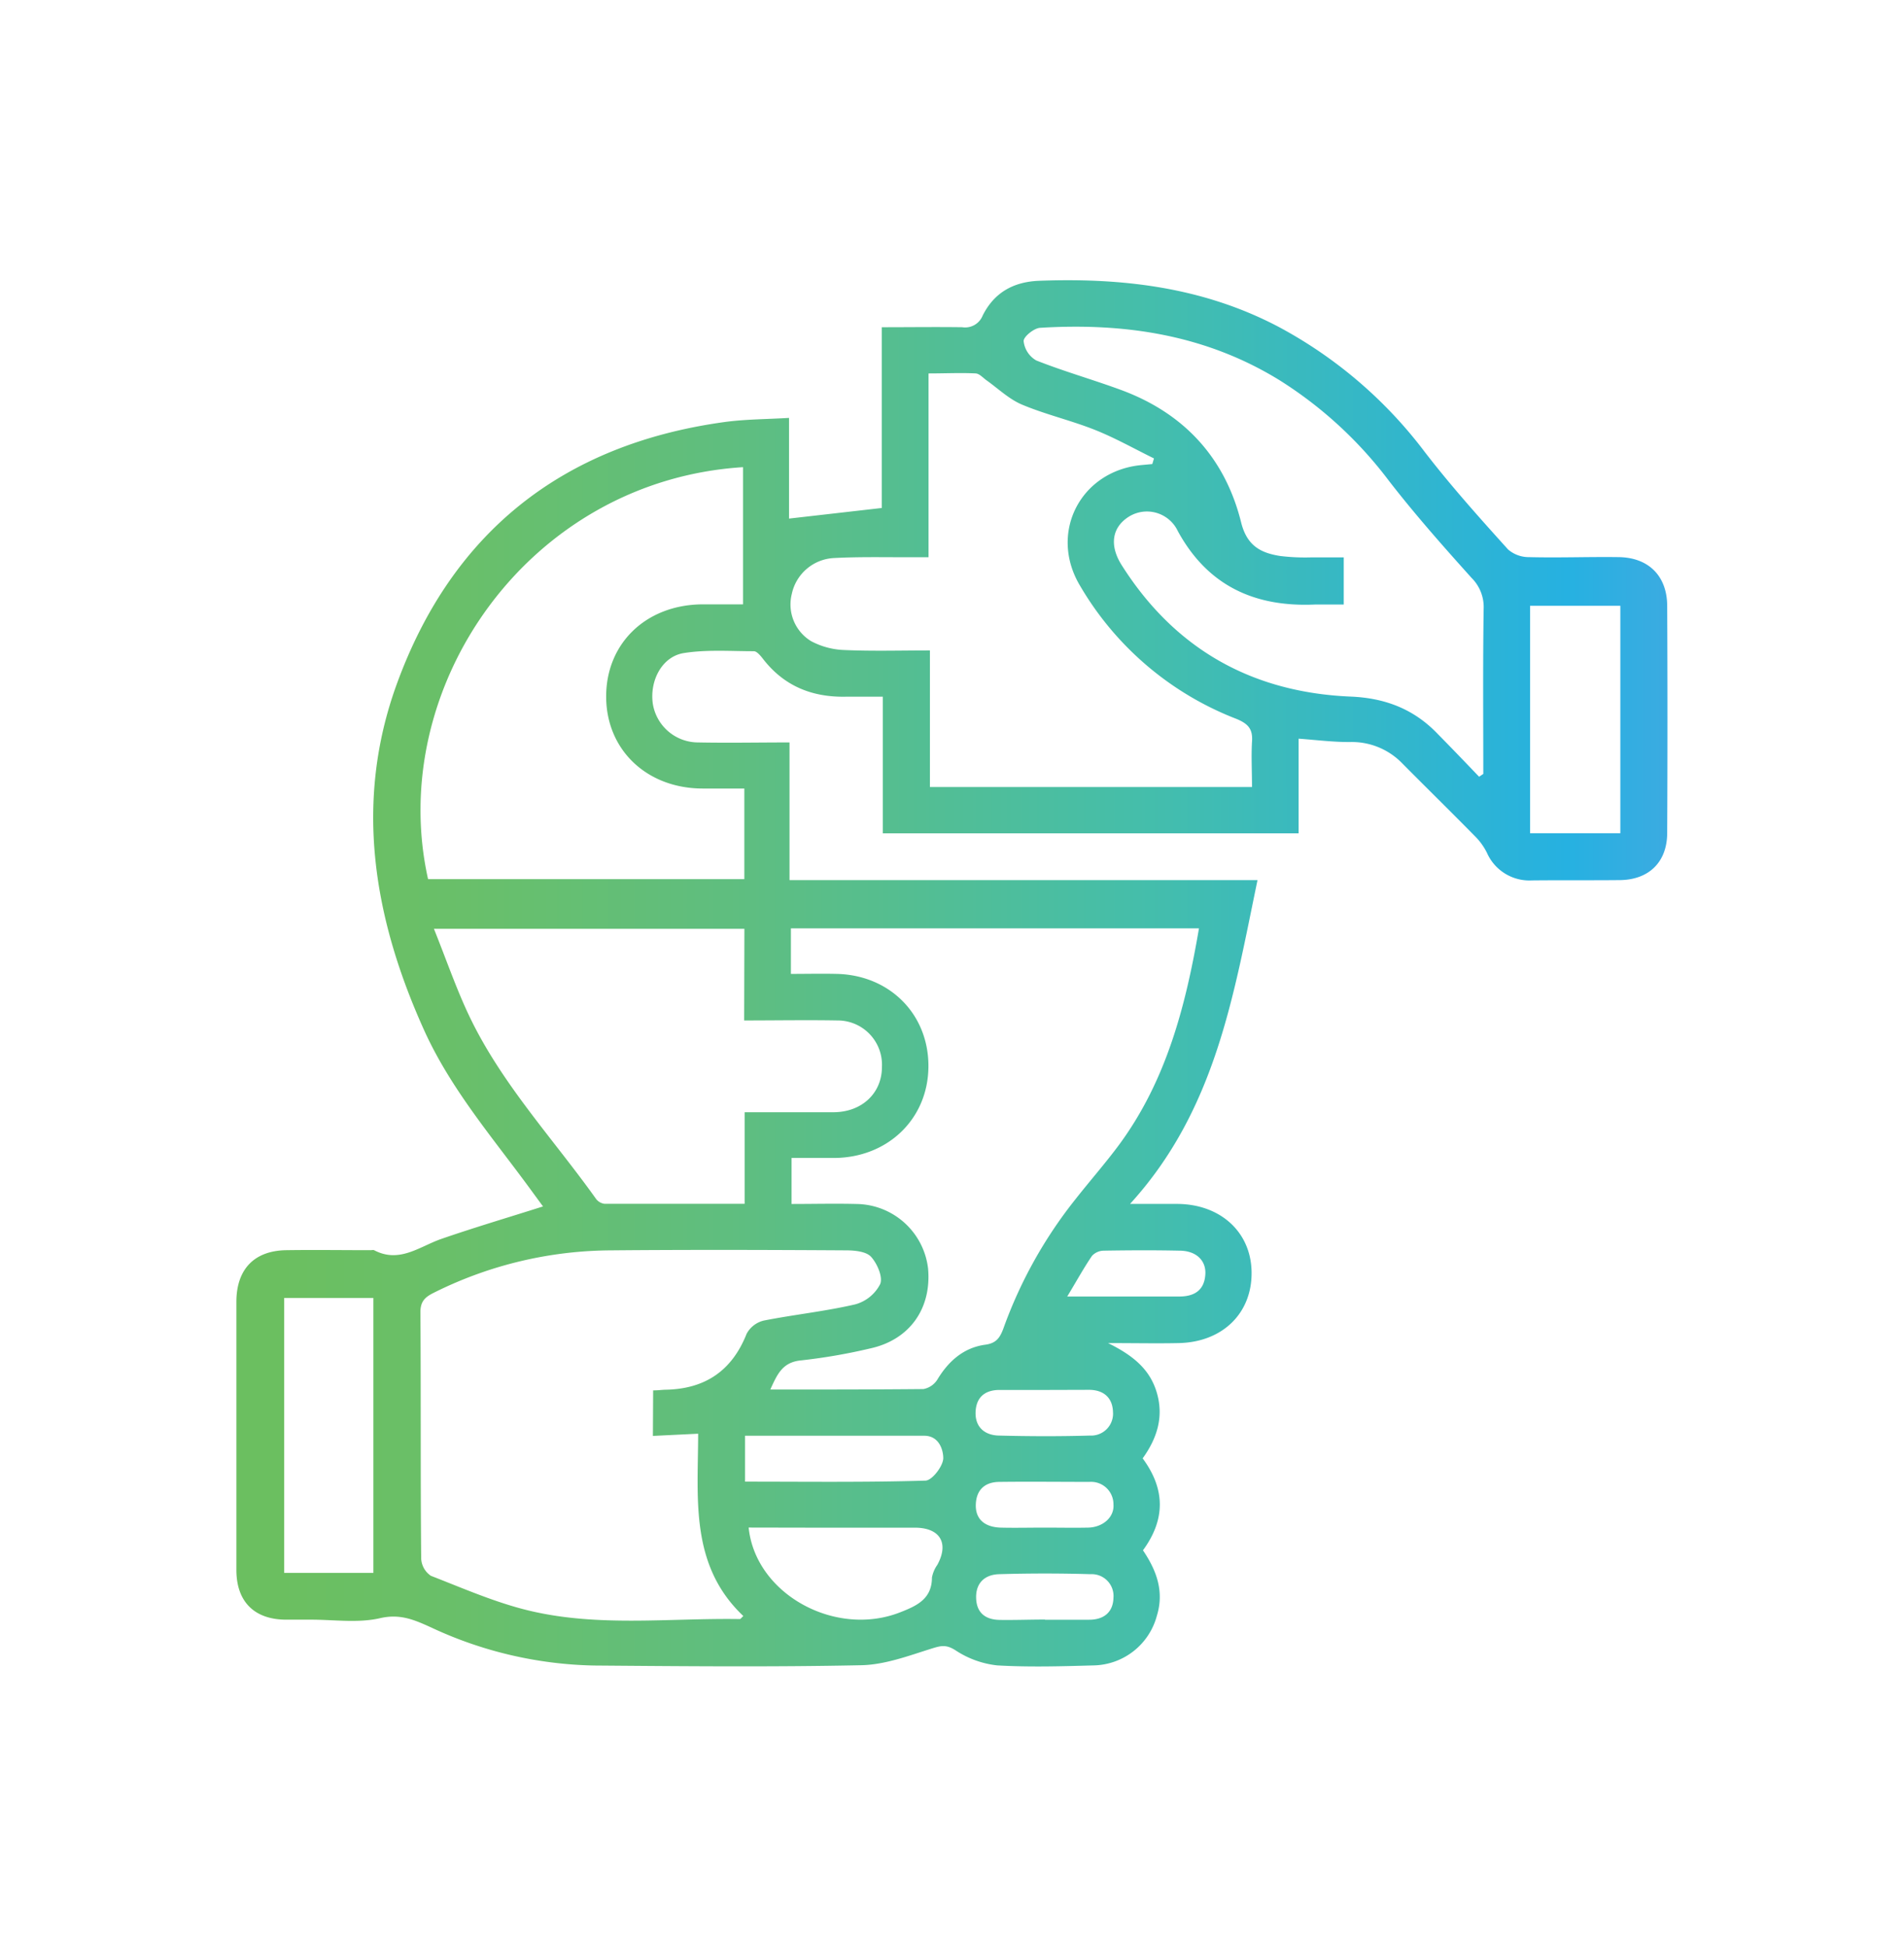
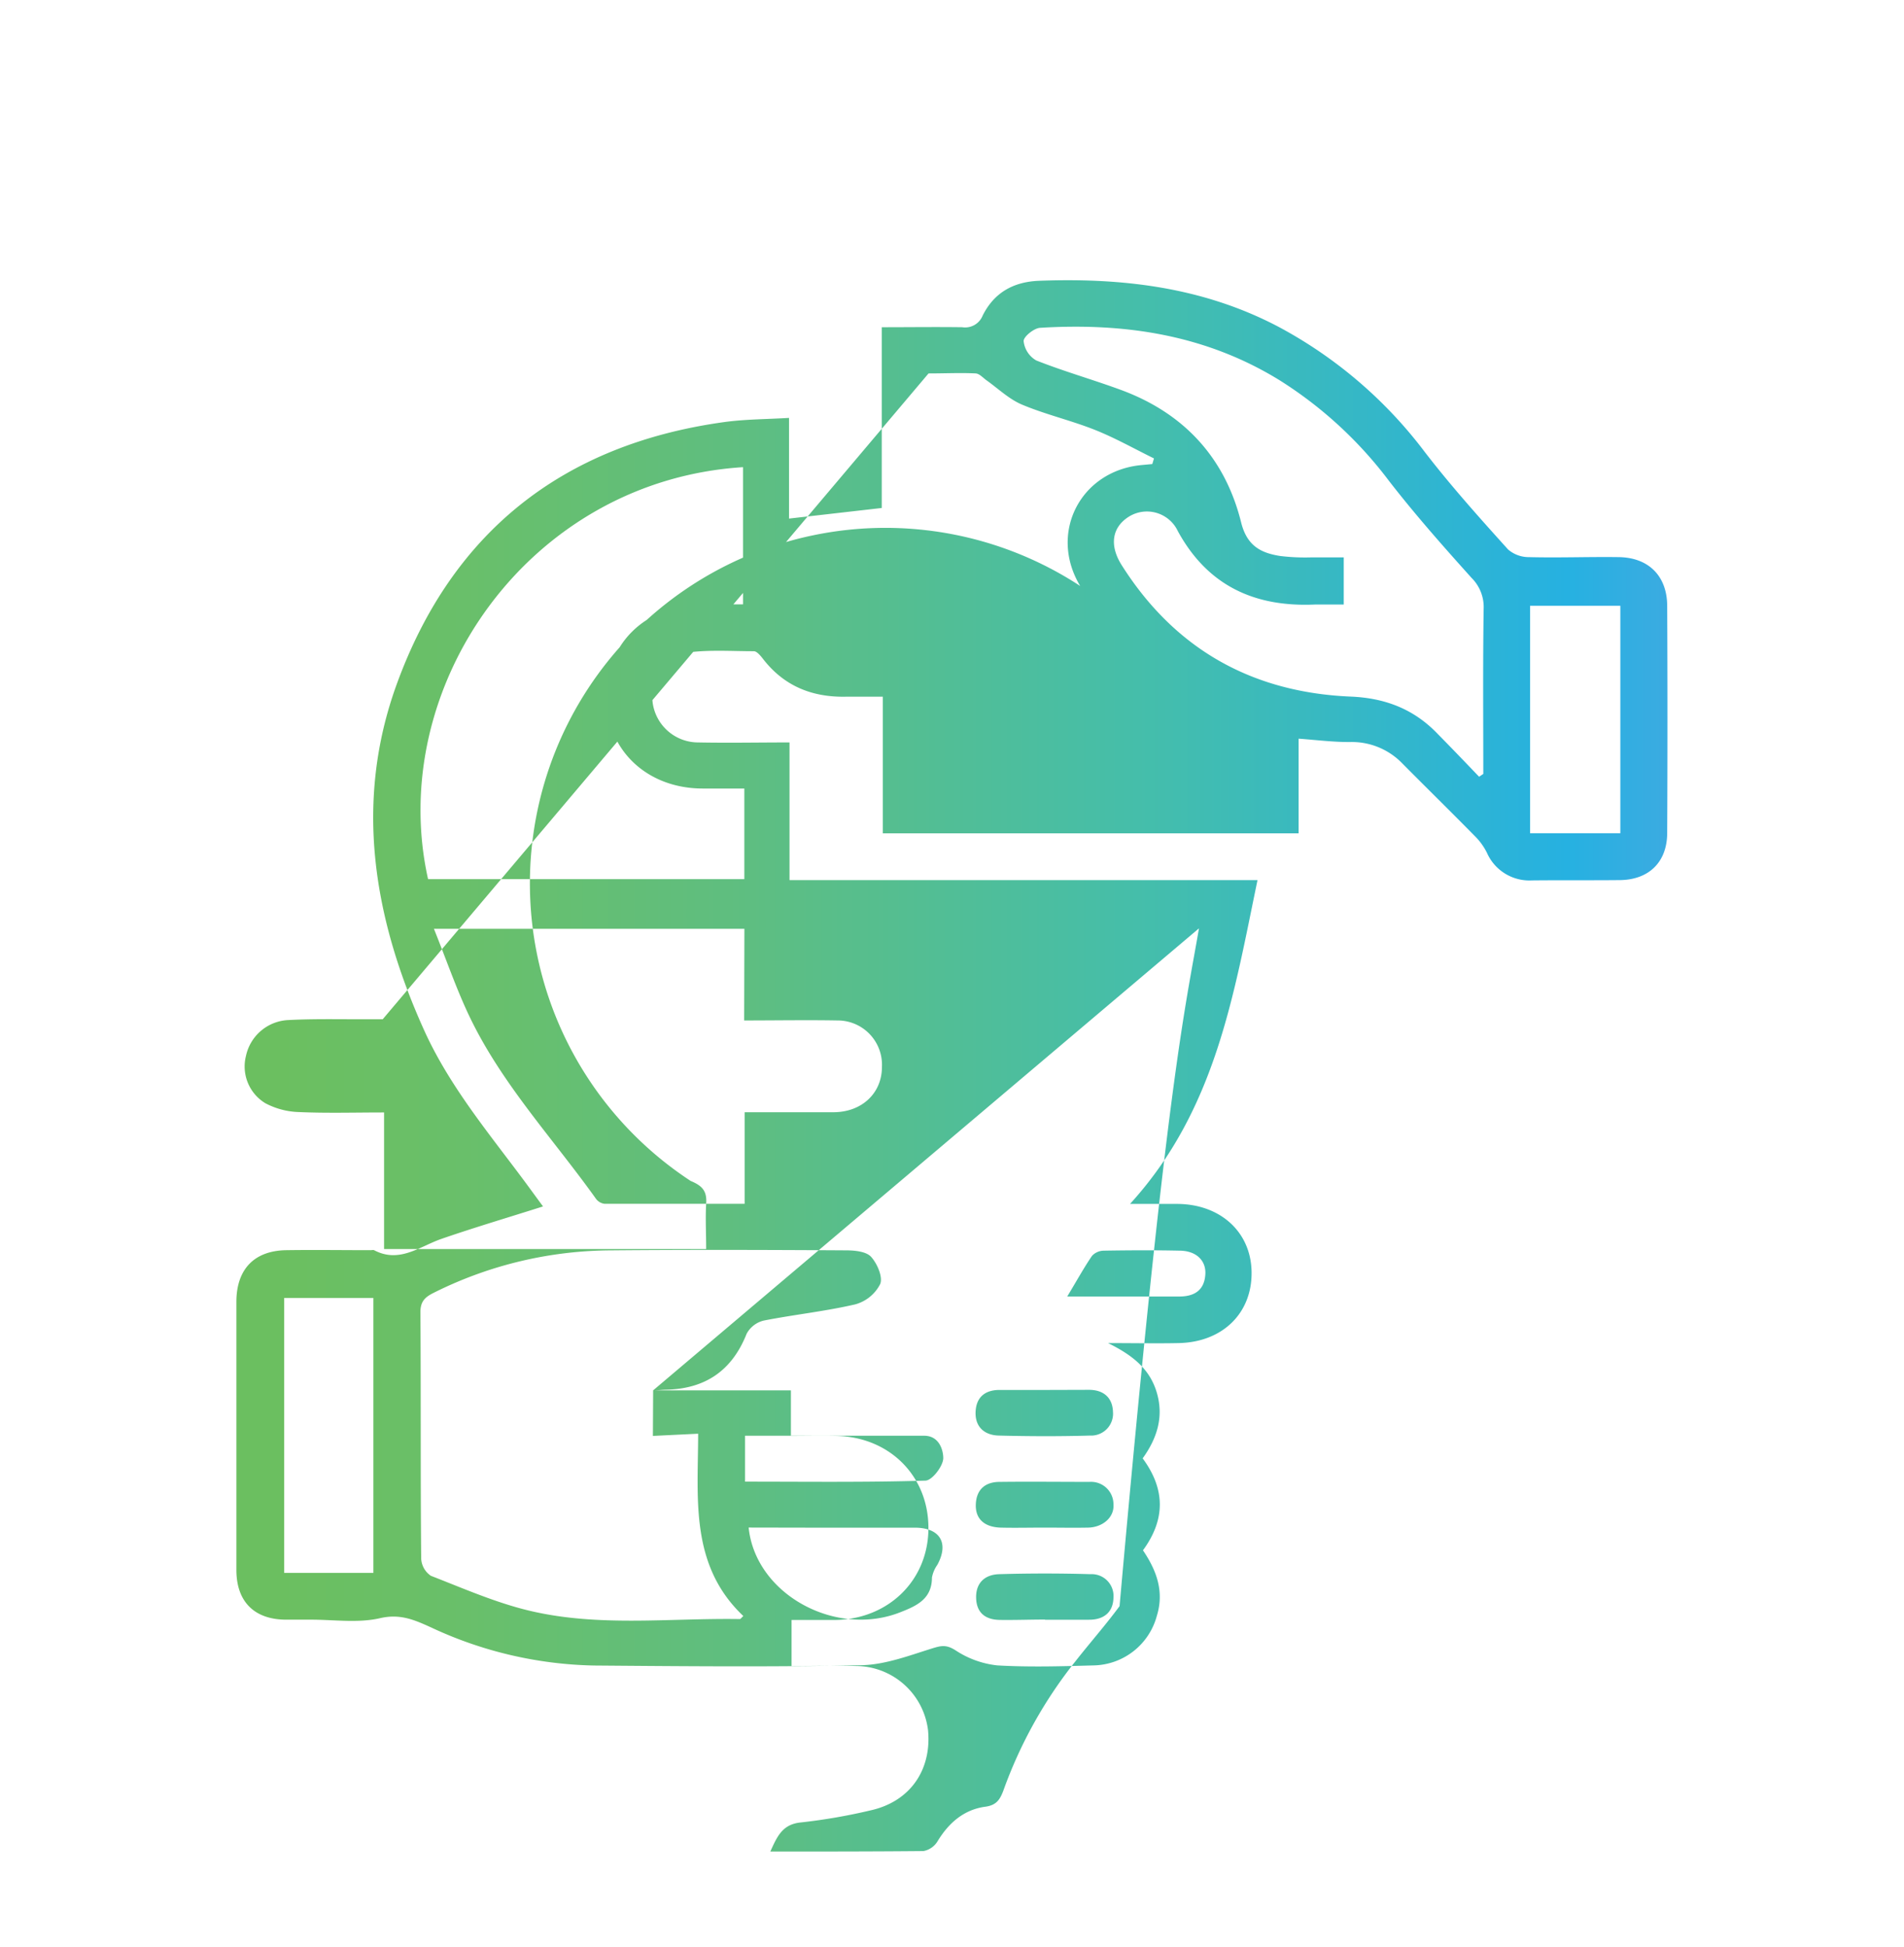
<svg xmlns="http://www.w3.org/2000/svg" id="Layer_1" data-name="Layer 1" viewBox="0 0 318.16 325.28">
  <defs>
    <style>.cls-1{fill:url(#linear-gradient);}</style>
    <linearGradient id="linear-gradient" x1="39.5" y1="162.64" x2="278.66" y2="162.64" gradientUnits="userSpaceOnUse">
      <stop offset="0.03" stop-color="#6bbf60" />
      <stop offset="0.16" stop-color="#69bf6a" />
      <stop offset="0.36" stop-color="#5ebe81" />
      <stop offset="0.63" stop-color="#45beaa" />
      <stop offset="0.93" stop-color="#26b1e1" />
      <stop offset="1" stop-color="#3babe1" />
    </linearGradient>
  </defs>
-   <path class="cls-1" d="M217,123.41v15.82H147.52V116.4c-2.22,0-4.23,0-6.24,0-5.64.1-10.33-1.82-13.82-6.37-.4-.51-1-1.23-1.49-1.23-3.91,0-7.89-.3-11.71.31-3.63.58-5.71,4.58-5.18,8.43a7.68,7.68,0,0,0,7.58,6.5c5,.1,10,0,15.27,0v23h78.2c-4,19.25-7,38.42-21.3,54.1,3.2,0,5.58,0,7.95,0,7.2.06,12.28,4.74,12.36,11.39.09,6.86-4.84,11.7-12.16,11.86-3.62.08-7.24,0-11.83,0,4.34,2.13,7.13,4.52,8.22,8.52s-.11,7.51-2.43,10.74c3.74,5.07,3.88,10.13.05,15.36,2.21,3.27,3.59,6.8,2.33,10.91a11.17,11.17,0,0,1-10.52,8.32c-5.39.15-10.8.31-16.16,0a15.71,15.71,0,0,1-7-2.54c-1.51-.95-2.36-.77-3.87-.3-3.88,1.21-7.87,2.73-11.85,2.81-14.88.31-29.78.17-44.67.05A67.15,67.15,0,0,1,72,271.88c-2.72-1.23-5.12-2.31-8.49-1.53-3.72.86-7.79.23-11.71.25-1.37,0-2.74,0-4.11,0-5.2-.06-8.16-3-8.19-8.24,0-10.38,0-20.77,0-31.15,0-4.61,0-9.21,0-13.82.05-5.37,3-8.43,8.32-8.52,4.7-.07,9.4,0,14.11,0,.19,0,.43-.06.58,0,4.23,2.23,7.56-.6,11.23-1.88,5.52-1.91,11.14-3.57,17-5.43-.58-.78-1.35-1.84-2.12-2.89C82.41,190.18,75.46,182.12,71,172.4c-8.56-18.81-11.92-38.31-4.68-58.16,9.26-25.39,27.78-40,54.68-43.72,3.48-.48,7-.47,10.85-.7V86.64l15.49-1.77V54.67c4.69,0,9.07-.06,13.44,0a3.15,3.15,0,0,0,3.42-1.94c1.9-3.8,5.08-5.65,9.45-5.82,13.89-.52,27.32,1.06,39.88,7.63a74.69,74.69,0,0,1,24.57,21c4.35,5.64,9.15,11,13.9,16.26a5.28,5.28,0,0,0,3.5,1.28c5,.13,10-.07,15,0s8.07,3.17,8.09,8.14q.09,19,0,37.91c0,4.9-3.06,7.86-7.91,7.91s-9.79,0-14.69.05a7.75,7.75,0,0,1-7.53-4.63,10.47,10.47,0,0,0-1.83-2.59c-4.05-4.12-8.18-8.17-12.25-12.27a11.72,11.72,0,0,0-8.68-3.63C222.91,124,220.1,123.64,217,123.41ZM109.14,232.29c.92,0,1.5-.1,2.08-.11,6.58-.12,11.08-3.14,13.54-9.34a4.42,4.42,0,0,1,2.86-2.21c5.08-1,10.26-1.54,15.3-2.71a6.65,6.65,0,0,0,4.16-3.39c.48-1.16-.49-3.41-1.51-4.54-.8-.89-2.67-1.08-4.07-1.09-13.12-.08-26.25-.12-39.37,0A66.79,66.79,0,0,0,72.45,216c-1.44.72-2.21,1.44-2.2,3.27.1,13.7,0,27.41.13,41.12A3.69,3.69,0,0,0,72,263.27c5.54,2.15,11,4.57,16.8,5.91,11.47,2.65,23.2,1.13,34.83,1.32.13,0,.26-.22.58-.51-9-8.51-7.56-19.7-7.55-30.46l-7.56.37Zm91.21-77.19H132.16v7.61c2.64,0,5.16-.06,7.68,0,8.91.22,15.38,6.81,15.3,15.54s-6.83,15.15-15.71,15.21c-2.4,0-4.81,0-7.16,0v7.69c3.76,0,7.29-.09,10.81,0a12.2,12.2,0,0,1,12,10.77c.61,6.7-3.08,11.92-9.65,13.36a96.5,96.5,0,0,1-11.55,2c-3.14.29-4,2.32-5.16,4.87,8.75,0,17.16,0,25.58-.08a3.49,3.49,0,0,0,2.35-1.61c1.88-3.11,4.43-5.32,8-5.8,1.84-.25,2.43-1.17,3-2.66a75.48,75.48,0,0,1,12.09-21.68c2.42-3.08,5-6,7.34-9.17C194.9,180.49,198.13,168.1,200.35,155.1Zm-45.19-62c-1.46,0-2.61,0-3.75,0-4,0-8-.08-12,.13a7.59,7.59,0,0,0-7.1,6,7.17,7.17,0,0,0,3.23,7.89,12.73,12.73,0,0,0,5.53,1.48c4.65.21,9.32.07,14.32.07v22.82h53.82c0-2.67-.14-5.13,0-7.56.16-2.1-.61-3-2.59-3.82A51.93,51.93,0,0,1,180.5,97.9c-5.31-8.81,0-19.22,10.23-20.2l1.82-.17.28-.94c-3.28-1.61-6.48-3.42-9.87-4.77-4-1.59-8.23-2.56-12.18-4.22-2.17-.91-4-2.69-5.93-4.06-.59-.42-1.18-1.11-1.8-1.15-2.52-.13-5,0-7.89,0ZM71.53,146.88h52.85V131.74h-6.93c-9.36,0-16.13-6.45-16.16-15.32s6.59-15.35,16-15.45c2.31,0,4.62,0,6.87,0V78.05C88.18,80.31,64.41,114.93,71.53,146.88Zm175.63-17.11.7-.47c0-9.2-.08-18.4.06-27.6a6.86,6.86,0,0,0-2-5.13c-4.77-5.3-9.5-10.65-13.86-16.28a68.42,68.42,0,0,0-18.27-16.78c-12.33-7.59-25.88-9.61-40-8.74-1,.06-2.76,1.47-2.74,2.22a4.24,4.24,0,0,0,2.11,3.23c4.62,1.83,9.43,3.19,14.11,4.91C197.8,69,204.74,76.46,207.42,87.39c1,3.86,3.33,5,6.5,5.5a34.34,34.34,0,0,0,5.28.23c1.8,0,3.6,0,5.34,0V101c-1.75,0-3.3,0-4.84,0-10.06.44-17.89-3.13-22.88-12.26a5.71,5.71,0,0,0-8.28-2.36c-2.69,1.75-3.2,4.7-1.13,8,8.88,14.05,21.78,21.3,38.28,22,5.83.24,10.65,2.12,14.63,6.32C242.59,125,244.88,127.39,247.16,129.77ZM124.39,155.18H72.51c2.09,5.2,3.73,10,5.9,14.56,5.39,11.32,14,20.48,21.19,30.56a2.1,2.1,0,0,0,1.42.82c7.7,0,15.4,0,23.41,0V185.82c5.19,0,10.06,0,14.94,0,4.68-.05,8-3.2,8-7.55a7.4,7.4,0,0,0-7.43-7.78c-5.14-.09-10.29,0-15.59,0Zm-62,107.6V216.85H47.49v45.93ZM270.76,101.21H255.68v38h15.08Zm-145.66,154c1.14,11.14,14.52,18.44,25.37,14.14,2.7-1.06,5.25-2.2,5.26-5.78a5.31,5.31,0,0,1,.9-2.13c2-3.66.42-6.21-3.75-6.21l-17.3,0Zm-.6-7.67c10.22,0,20.17.13,30.12-.17,1.13,0,3-2.46,3-3.76s-.65-3.75-3.21-3.74c-5.09,0-10.17,0-15.25,0H124.5Zm50,7.68c2.45,0,4.89.05,7.33,0s4.4-1.73,4.23-3.88a3.74,3.74,0,0,0-4-3.76c-5,0-10-.06-15,0-2.39,0-3.89,1.23-4,3.72s1.46,3.83,4.13,3.92C169.62,255.28,172.07,255.22,174.51,255.22Zm.44-23c-2.64,0-5.28,0-7.92,0-2.43,0-3.92,1.23-4,3.72s1.53,3.84,3.86,3.9c5.08.13,10.17.15,15.25,0a3.66,3.66,0,0,0,3.85-3.95c-.07-2.38-1.57-3.68-4-3.69Zm-.32,38.39H182c2.47,0,4-1.27,4.06-3.66a3.65,3.65,0,0,0-3.85-3.95c-5.07-.15-10.16-.15-15.24,0-2.33.06-3.9,1.39-3.86,3.9s1.5,3.7,3.94,3.74S172.09,270.58,174.63,270.58Zm3.71-54h18.72c2.48,0,4.18-1,4.36-3.66.17-2.35-1.53-4-4.34-4-4.2-.09-8.39-.07-12.59,0a2.74,2.74,0,0,0-2,.86C181.12,211.8,179.91,214,178.34,216.6Z" />
+   <path class="cls-1" d="M217,123.41v15.82H147.52V116.4c-2.22,0-4.23,0-6.24,0-5.64.1-10.33-1.82-13.82-6.37-.4-.51-1-1.23-1.49-1.23-3.91,0-7.89-.3-11.71.31-3.63.58-5.71,4.58-5.18,8.43a7.68,7.68,0,0,0,7.58,6.5c5,.1,10,0,15.27,0v23h78.2c-4,19.25-7,38.42-21.3,54.1,3.2,0,5.58,0,7.95,0,7.2.06,12.28,4.74,12.36,11.39.09,6.86-4.84,11.7-12.16,11.86-3.62.08-7.24,0-11.83,0,4.34,2.13,7.13,4.52,8.22,8.52s-.11,7.51-2.43,10.74c3.74,5.07,3.88,10.13.05,15.36,2.21,3.27,3.59,6.8,2.33,10.91a11.17,11.17,0,0,1-10.52,8.32c-5.39.15-10.8.31-16.16,0a15.71,15.71,0,0,1-7-2.54c-1.51-.95-2.36-.77-3.87-.3-3.88,1.21-7.87,2.73-11.85,2.81-14.88.31-29.78.17-44.67.05A67.15,67.15,0,0,1,72,271.88c-2.72-1.23-5.12-2.31-8.49-1.53-3.72.86-7.79.23-11.71.25-1.37,0-2.74,0-4.11,0-5.2-.06-8.16-3-8.19-8.24,0-10.38,0-20.77,0-31.15,0-4.61,0-9.21,0-13.82.05-5.37,3-8.43,8.32-8.52,4.7-.07,9.4,0,14.11,0,.19,0,.43-.06.58,0,4.23,2.23,7.56-.6,11.23-1.88,5.52-1.91,11.14-3.57,17-5.43-.58-.78-1.35-1.84-2.12-2.89C82.41,190.18,75.46,182.12,71,172.4c-8.56-18.81-11.92-38.31-4.68-58.16,9.26-25.39,27.78-40,54.68-43.72,3.48-.48,7-.47,10.85-.7V86.64l15.49-1.77V54.67c4.69,0,9.07-.06,13.44,0a3.15,3.15,0,0,0,3.42-1.94c1.9-3.8,5.08-5.65,9.45-5.82,13.89-.52,27.32,1.06,39.88,7.63a74.69,74.69,0,0,1,24.57,21c4.35,5.64,9.15,11,13.9,16.26a5.28,5.28,0,0,0,3.5,1.28c5,.13,10-.07,15,0s8.07,3.17,8.09,8.14q.09,19,0,37.91c0,4.9-3.06,7.86-7.91,7.91s-9.79,0-14.69.05a7.75,7.75,0,0,1-7.53-4.63,10.47,10.47,0,0,0-1.83-2.59c-4.05-4.12-8.18-8.17-12.25-12.27a11.72,11.72,0,0,0-8.68-3.63C222.91,124,220.1,123.64,217,123.41ZM109.14,232.29c.92,0,1.5-.1,2.08-.11,6.58-.12,11.08-3.14,13.54-9.34a4.42,4.42,0,0,1,2.86-2.21c5.08-1,10.26-1.54,15.3-2.71a6.65,6.65,0,0,0,4.16-3.39c.48-1.16-.49-3.41-1.51-4.54-.8-.89-2.67-1.08-4.07-1.09-13.12-.08-26.25-.12-39.37,0A66.79,66.79,0,0,0,72.45,216c-1.44.72-2.21,1.44-2.2,3.27.1,13.7,0,27.41.13,41.12A3.69,3.69,0,0,0,72,263.27c5.54,2.15,11,4.57,16.8,5.91,11.47,2.65,23.2,1.13,34.83,1.32.13,0,.26-.22.58-.51-9-8.51-7.56-19.7-7.55-30.46l-7.56.37ZH132.16v7.61c2.64,0,5.16-.06,7.68,0,8.91.22,15.38,6.81,15.3,15.54s-6.83,15.15-15.71,15.21c-2.4,0-4.81,0-7.16,0v7.69c3.76,0,7.29-.09,10.81,0a12.2,12.2,0,0,1,12,10.77c.61,6.7-3.08,11.92-9.65,13.36a96.5,96.5,0,0,1-11.55,2c-3.14.29-4,2.32-5.16,4.87,8.75,0,17.16,0,25.58-.08a3.49,3.49,0,0,0,2.35-1.61c1.88-3.11,4.43-5.32,8-5.8,1.84-.25,2.43-1.17,3-2.66a75.48,75.48,0,0,1,12.09-21.68c2.42-3.08,5-6,7.34-9.17C194.9,180.49,198.13,168.1,200.35,155.1Zm-45.19-62c-1.46,0-2.61,0-3.75,0-4,0-8-.08-12,.13a7.59,7.59,0,0,0-7.1,6,7.17,7.17,0,0,0,3.23,7.89,12.73,12.73,0,0,0,5.53,1.48c4.65.21,9.32.07,14.32.07v22.82h53.82c0-2.67-.14-5.13,0-7.56.16-2.1-.61-3-2.59-3.82A51.93,51.93,0,0,1,180.5,97.9c-5.31-8.81,0-19.22,10.23-20.2l1.82-.17.28-.94c-3.28-1.61-6.48-3.42-9.87-4.77-4-1.59-8.23-2.56-12.18-4.22-2.17-.91-4-2.69-5.93-4.06-.59-.42-1.18-1.11-1.8-1.15-2.52-.13-5,0-7.89,0ZM71.53,146.88h52.85V131.74h-6.93c-9.36,0-16.13-6.45-16.16-15.32s6.59-15.35,16-15.45c2.31,0,4.62,0,6.87,0V78.05C88.18,80.31,64.41,114.93,71.53,146.88Zm175.63-17.11.7-.47c0-9.2-.08-18.4.06-27.6a6.86,6.86,0,0,0-2-5.13c-4.77-5.3-9.5-10.65-13.86-16.28a68.42,68.42,0,0,0-18.27-16.78c-12.33-7.59-25.88-9.61-40-8.74-1,.06-2.76,1.47-2.74,2.22a4.24,4.24,0,0,0,2.11,3.23c4.62,1.83,9.43,3.19,14.11,4.91C197.8,69,204.74,76.46,207.42,87.39c1,3.86,3.33,5,6.5,5.5a34.34,34.34,0,0,0,5.28.23c1.8,0,3.6,0,5.34,0V101c-1.75,0-3.3,0-4.84,0-10.06.44-17.89-3.13-22.88-12.26a5.71,5.71,0,0,0-8.28-2.36c-2.69,1.75-3.2,4.7-1.13,8,8.88,14.05,21.78,21.3,38.28,22,5.83.24,10.65,2.12,14.63,6.32C242.59,125,244.88,127.39,247.16,129.77ZM124.39,155.18H72.51c2.09,5.2,3.73,10,5.9,14.56,5.39,11.32,14,20.48,21.19,30.56a2.1,2.1,0,0,0,1.42.82c7.7,0,15.4,0,23.41,0V185.82c5.19,0,10.06,0,14.94,0,4.68-.05,8-3.2,8-7.55a7.4,7.4,0,0,0-7.43-7.78c-5.14-.09-10.29,0-15.59,0Zm-62,107.6V216.85H47.49v45.93ZM270.76,101.21H255.68v38h15.08Zm-145.66,154c1.14,11.14,14.52,18.44,25.37,14.14,2.7-1.06,5.25-2.2,5.26-5.78a5.31,5.31,0,0,1,.9-2.13c2-3.66.42-6.21-3.75-6.21l-17.3,0Zm-.6-7.67c10.22,0,20.17.13,30.12-.17,1.13,0,3-2.46,3-3.76s-.65-3.75-3.21-3.74c-5.09,0-10.17,0-15.25,0H124.5Zm50,7.68c2.45,0,4.89.05,7.33,0s4.4-1.73,4.23-3.88a3.74,3.74,0,0,0-4-3.76c-5,0-10-.06-15,0-2.39,0-3.89,1.23-4,3.72s1.46,3.83,4.13,3.92C169.62,255.28,172.07,255.22,174.51,255.22Zm.44-23c-2.64,0-5.28,0-7.92,0-2.43,0-3.92,1.23-4,3.72s1.53,3.84,3.86,3.9c5.08.13,10.17.15,15.25,0a3.66,3.66,0,0,0,3.85-3.95c-.07-2.38-1.57-3.68-4-3.69Zm-.32,38.39H182c2.47,0,4-1.27,4.06-3.66a3.65,3.65,0,0,0-3.85-3.95c-5.07-.15-10.16-.15-15.24,0-2.33.06-3.9,1.39-3.86,3.9s1.5,3.7,3.94,3.74S172.09,270.58,174.63,270.58Zm3.71-54h18.72c2.48,0,4.18-1,4.36-3.66.17-2.35-1.53-4-4.34-4-4.2-.09-8.39-.07-12.59,0a2.74,2.74,0,0,0-2,.86C181.12,211.8,179.91,214,178.34,216.6Z" />
</svg>